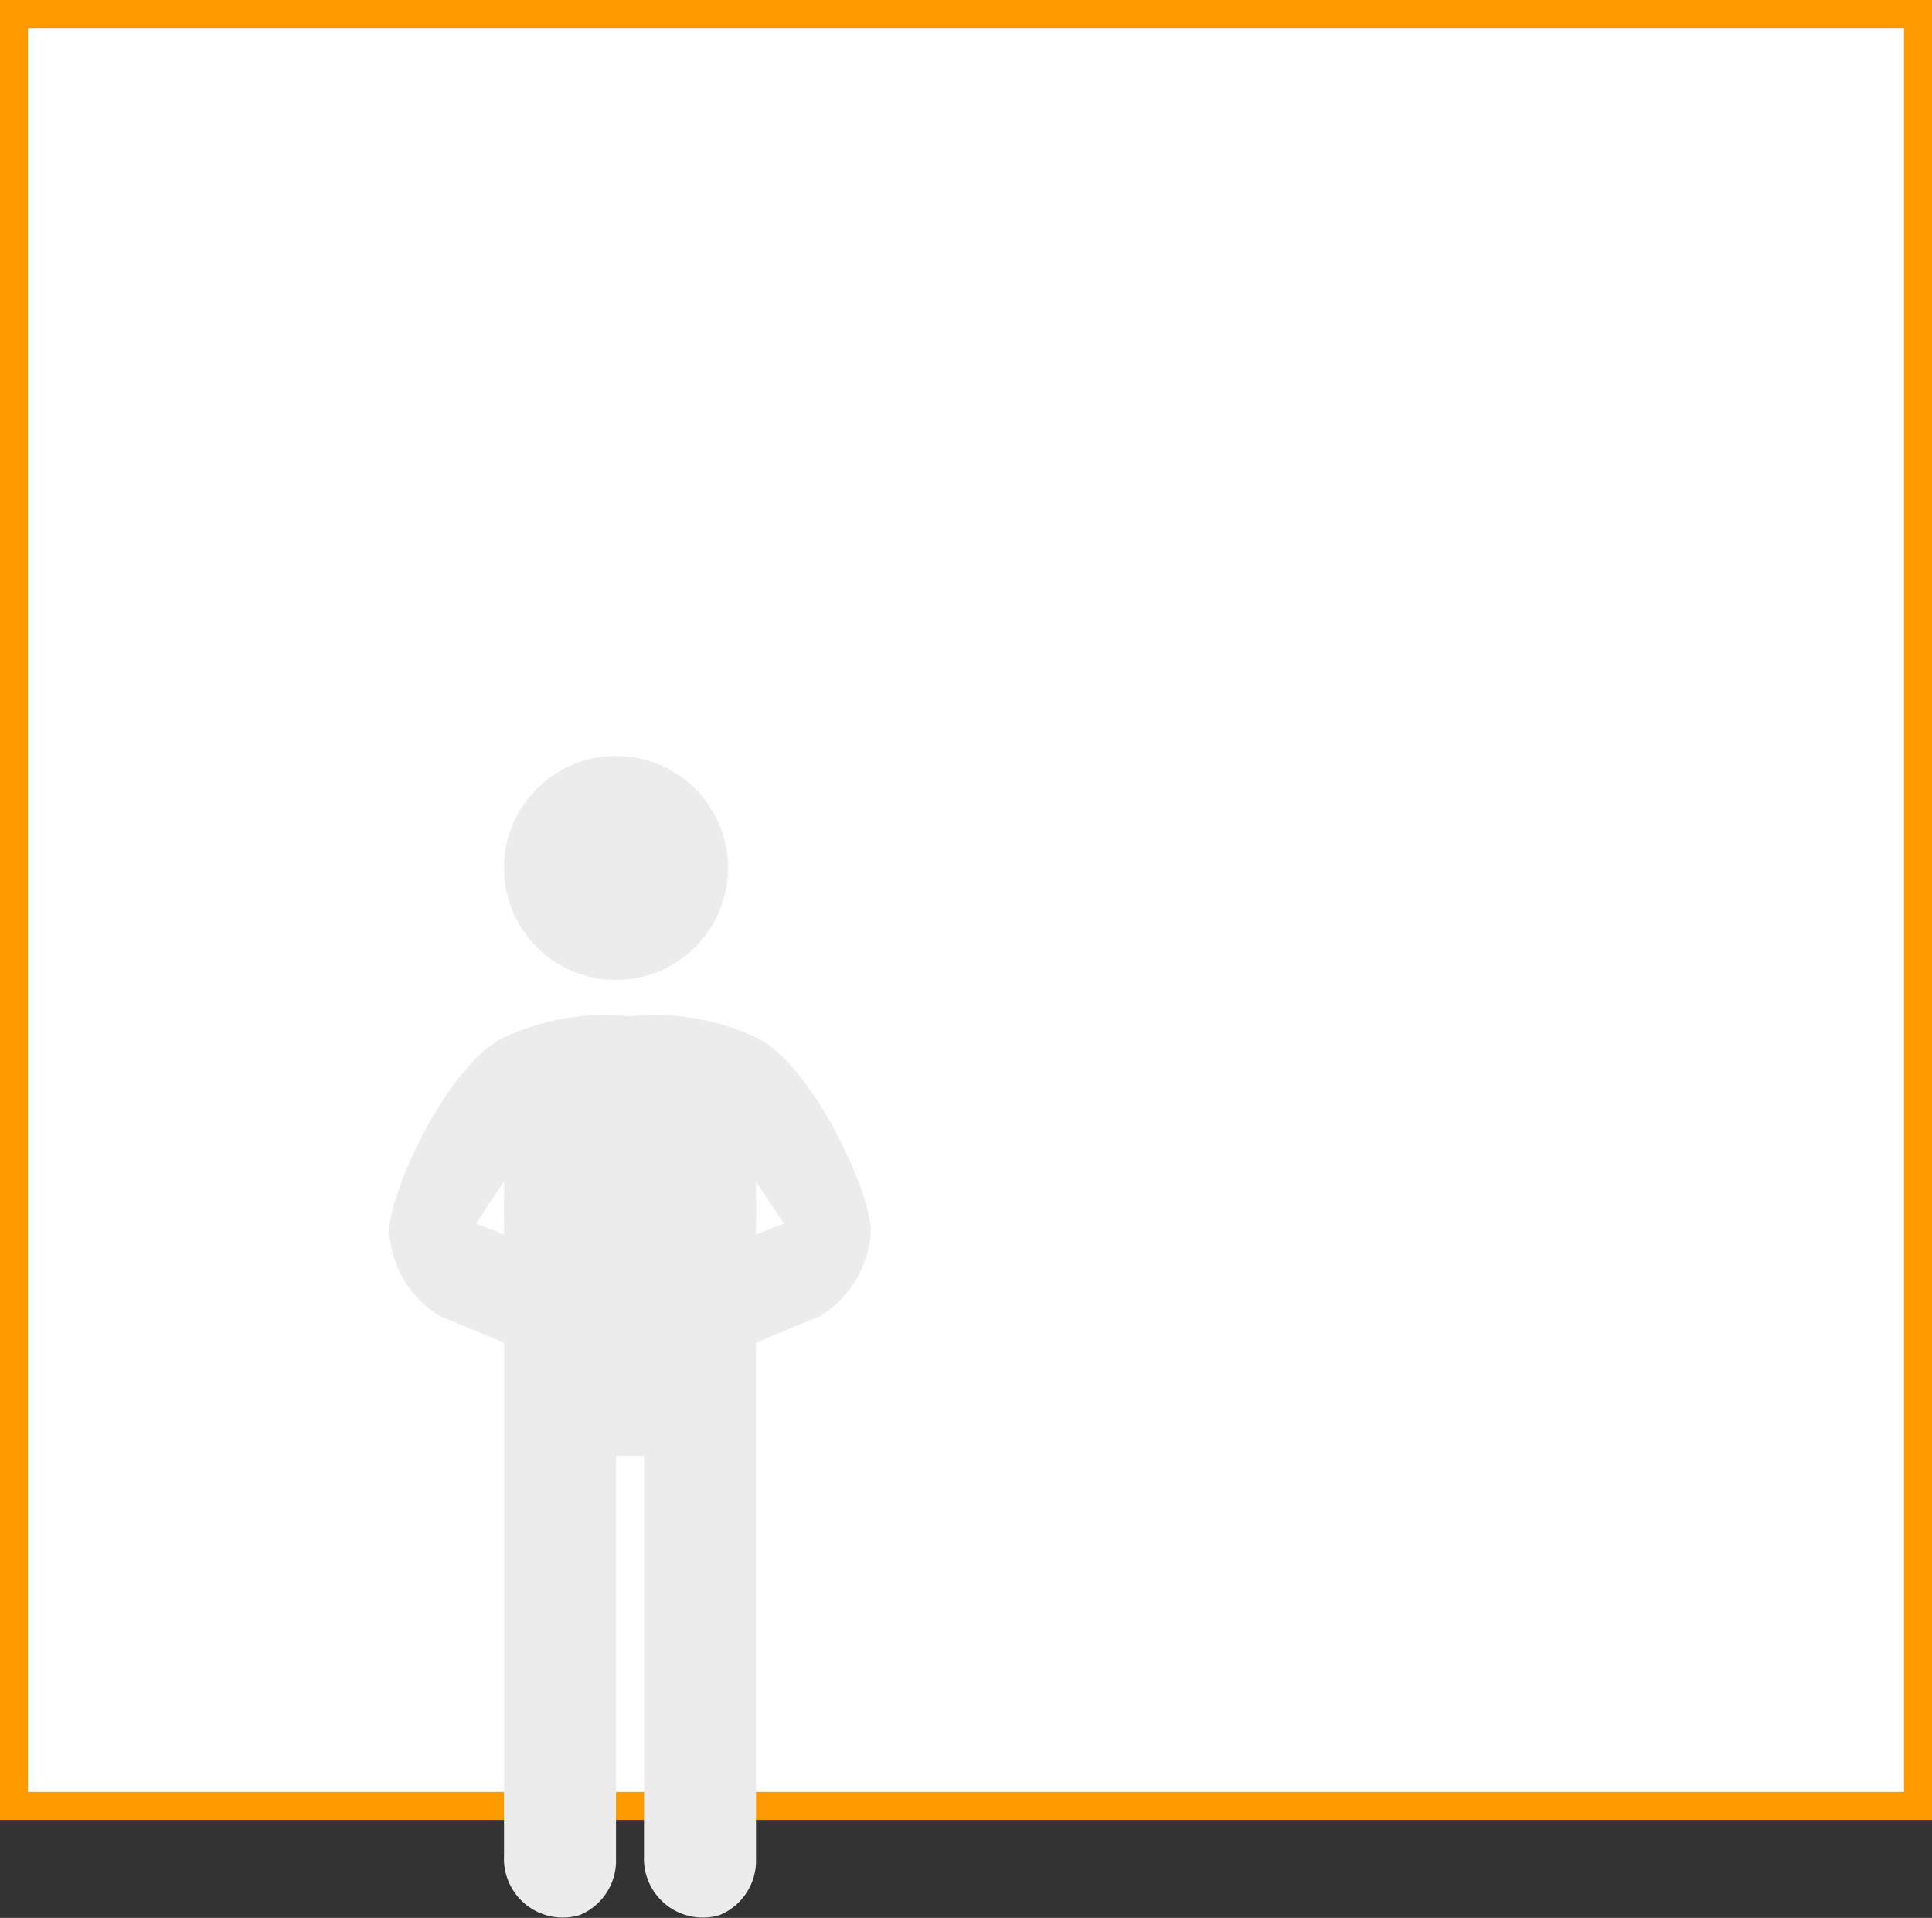
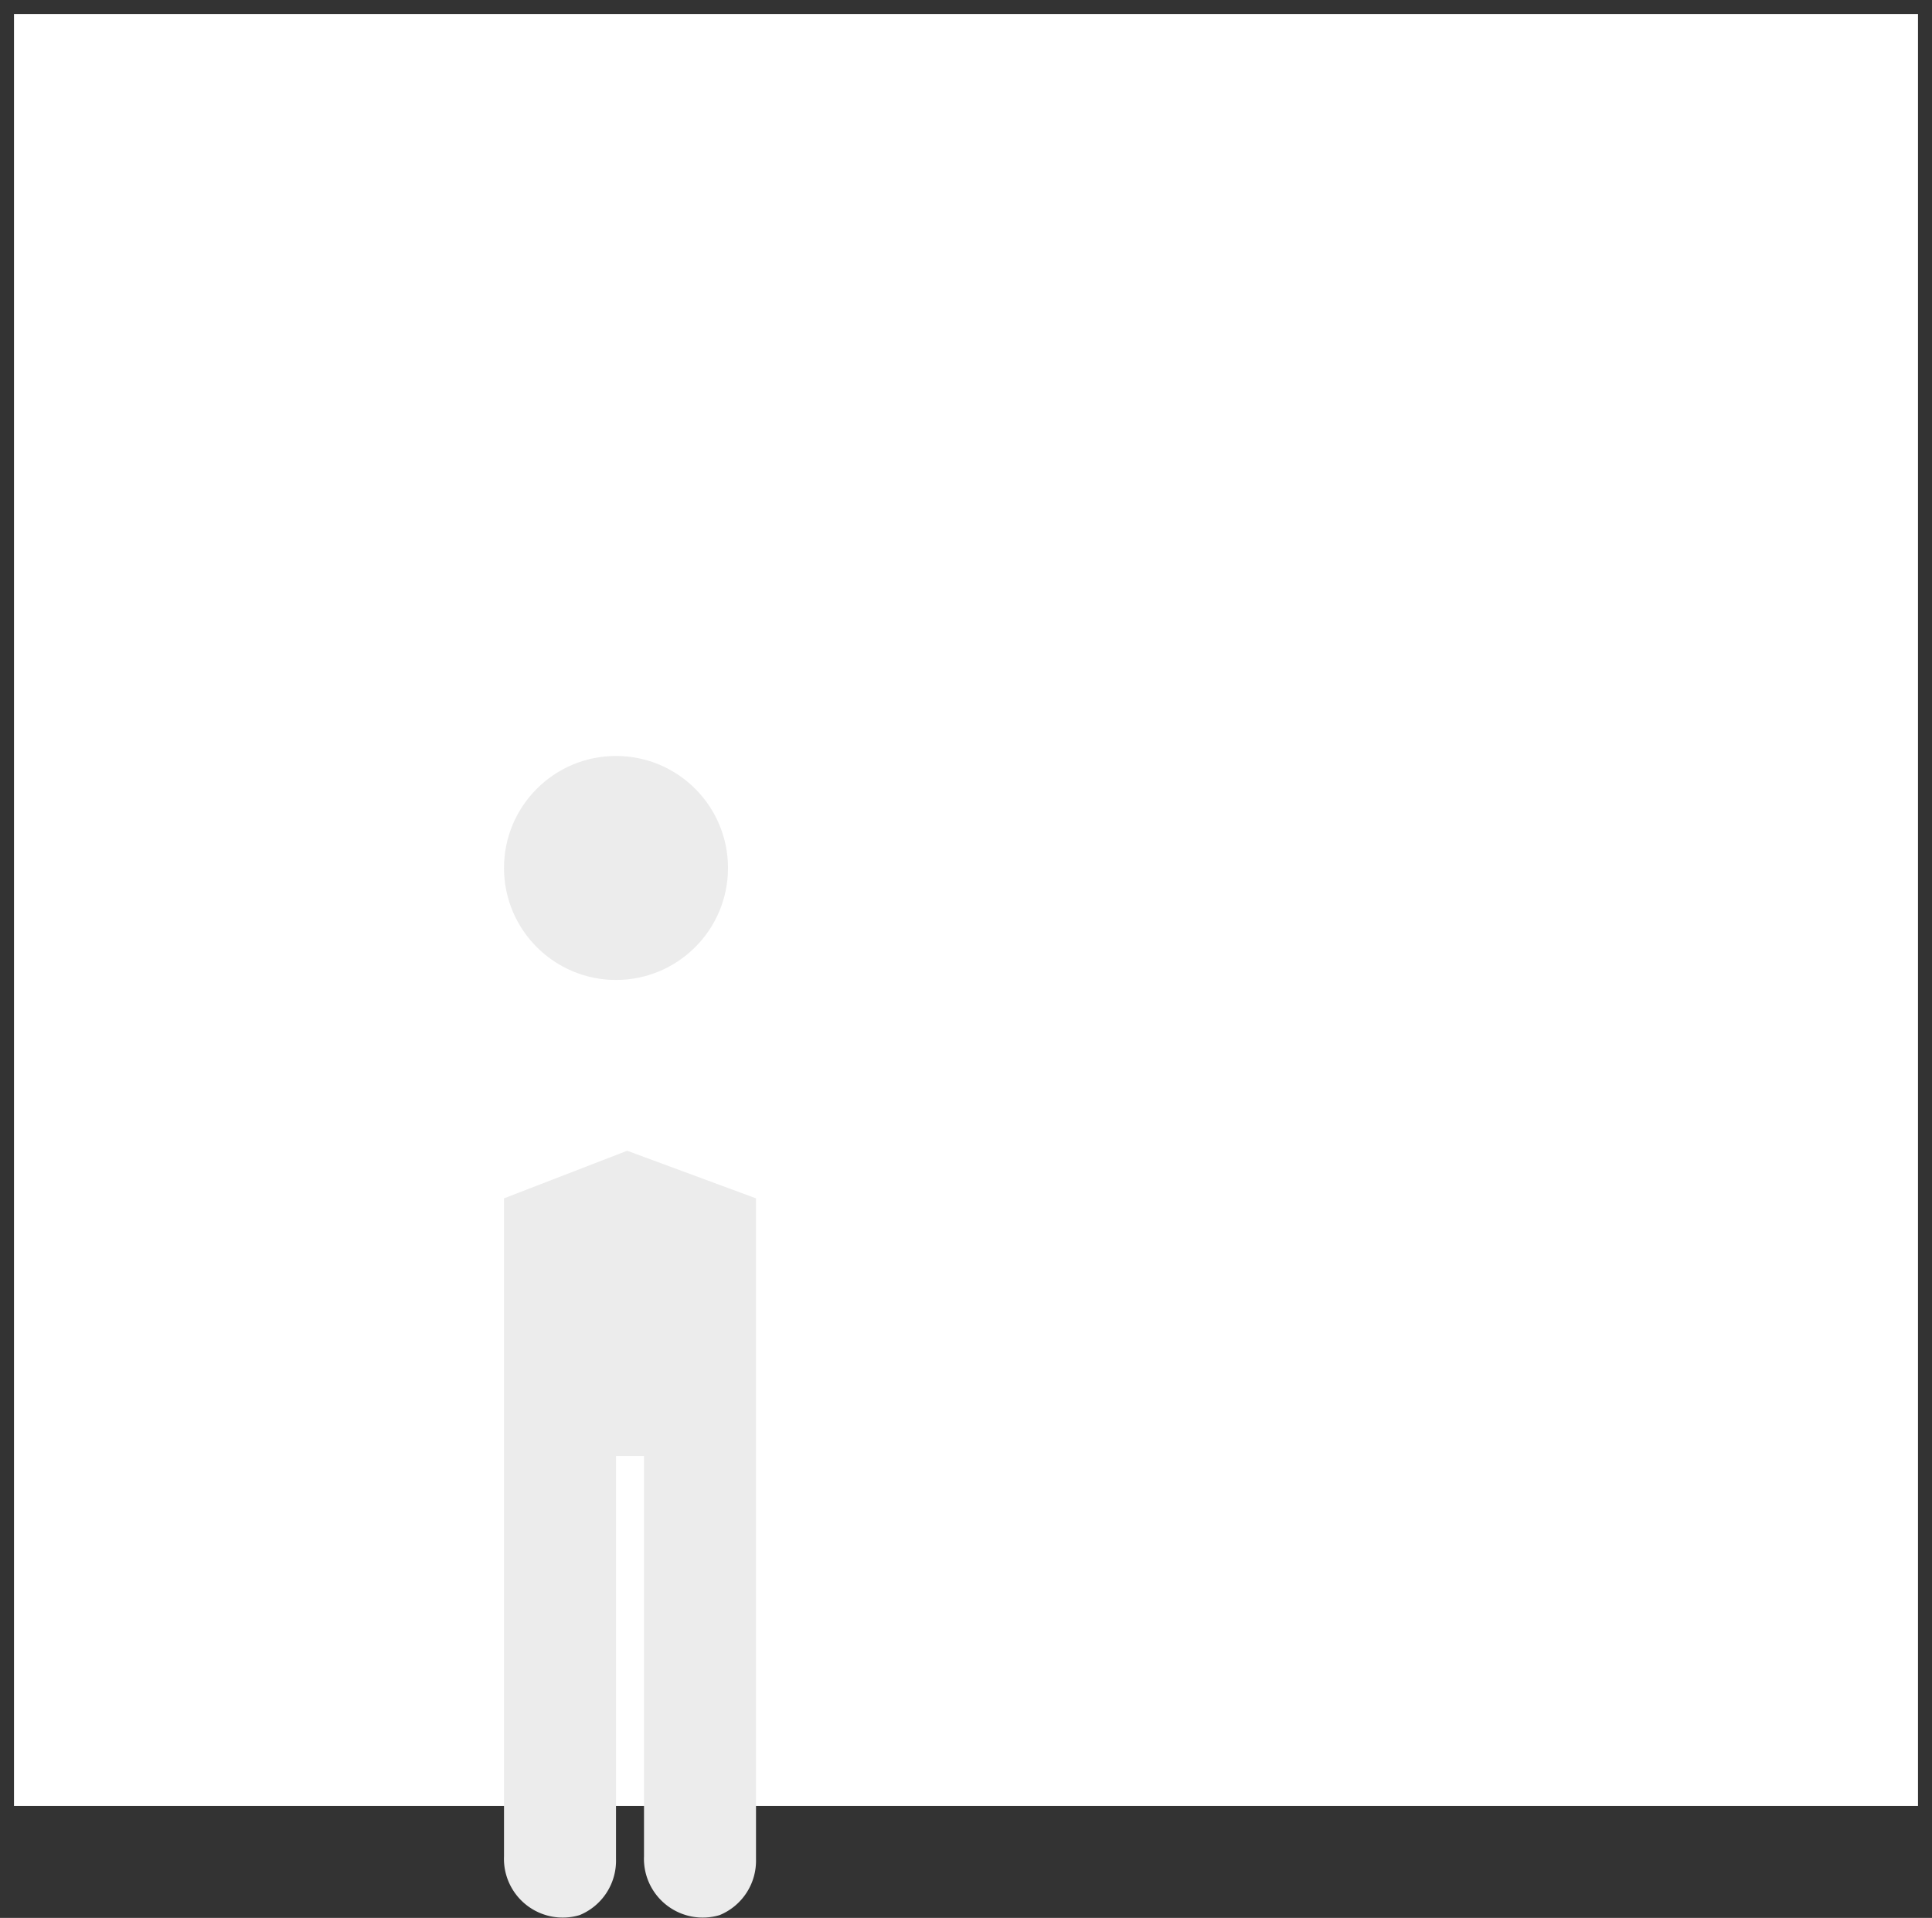
<svg xmlns="http://www.w3.org/2000/svg" width="69" height="68.5" viewBox="0 0 69 68.5">
  <rect x="0" y="0" width="69" height="68.5" fill="#333333" stroke="none" />
  <title>3T</title>
  <g>
    <g>
      <rect x="0.5" y="0.5" width="68" height="64" fill="#fff" />
-       <path d="M68,1V64H1V1H68m1-1H0V32.5H0V65H69V32.5h0V0Z" fill="#f90" />
    </g>
    <g>
      <path d="M22.4,41.1,18,42.8V66.3a2.1,2.1,0,0,0,2.7,2.1,2.1,2.1,0,0,0,1.3-2V52h1V66.3a2.1,2.1,0,0,0,2.7,2.1,2.1,2.1,0,0,0,1.3-2V42.8Z" fill="#ececec" />
      <circle cx="22" cy="31" r="4" fill="#ececec" />
-       <path d="M27.1,37.1a8.5,8.5,0,0,0-4.6-.8,8.5,8.5,0,0,0-4.6.8c-1.9,1-4,5.4-4,6.9a3.8,3.8,0,0,0,1.8,3l2.9,1.2c.4.1,1.8-3,1.8-3A34.9,34.9,0,0,0,17,43.7l1-1.5v1.4L21,45h3l3-1.4V42.2l1,1.5a34.9,34.9,0,0,0-3.4,1.5s1.4,3.1,1.8,3L29.3,47a3.8,3.8,0,0,0,1.8-3C31.1,42.5,29,38.1,27.1,37.1Z" fill="#ececec" />
    </g>
  </g>
</svg>